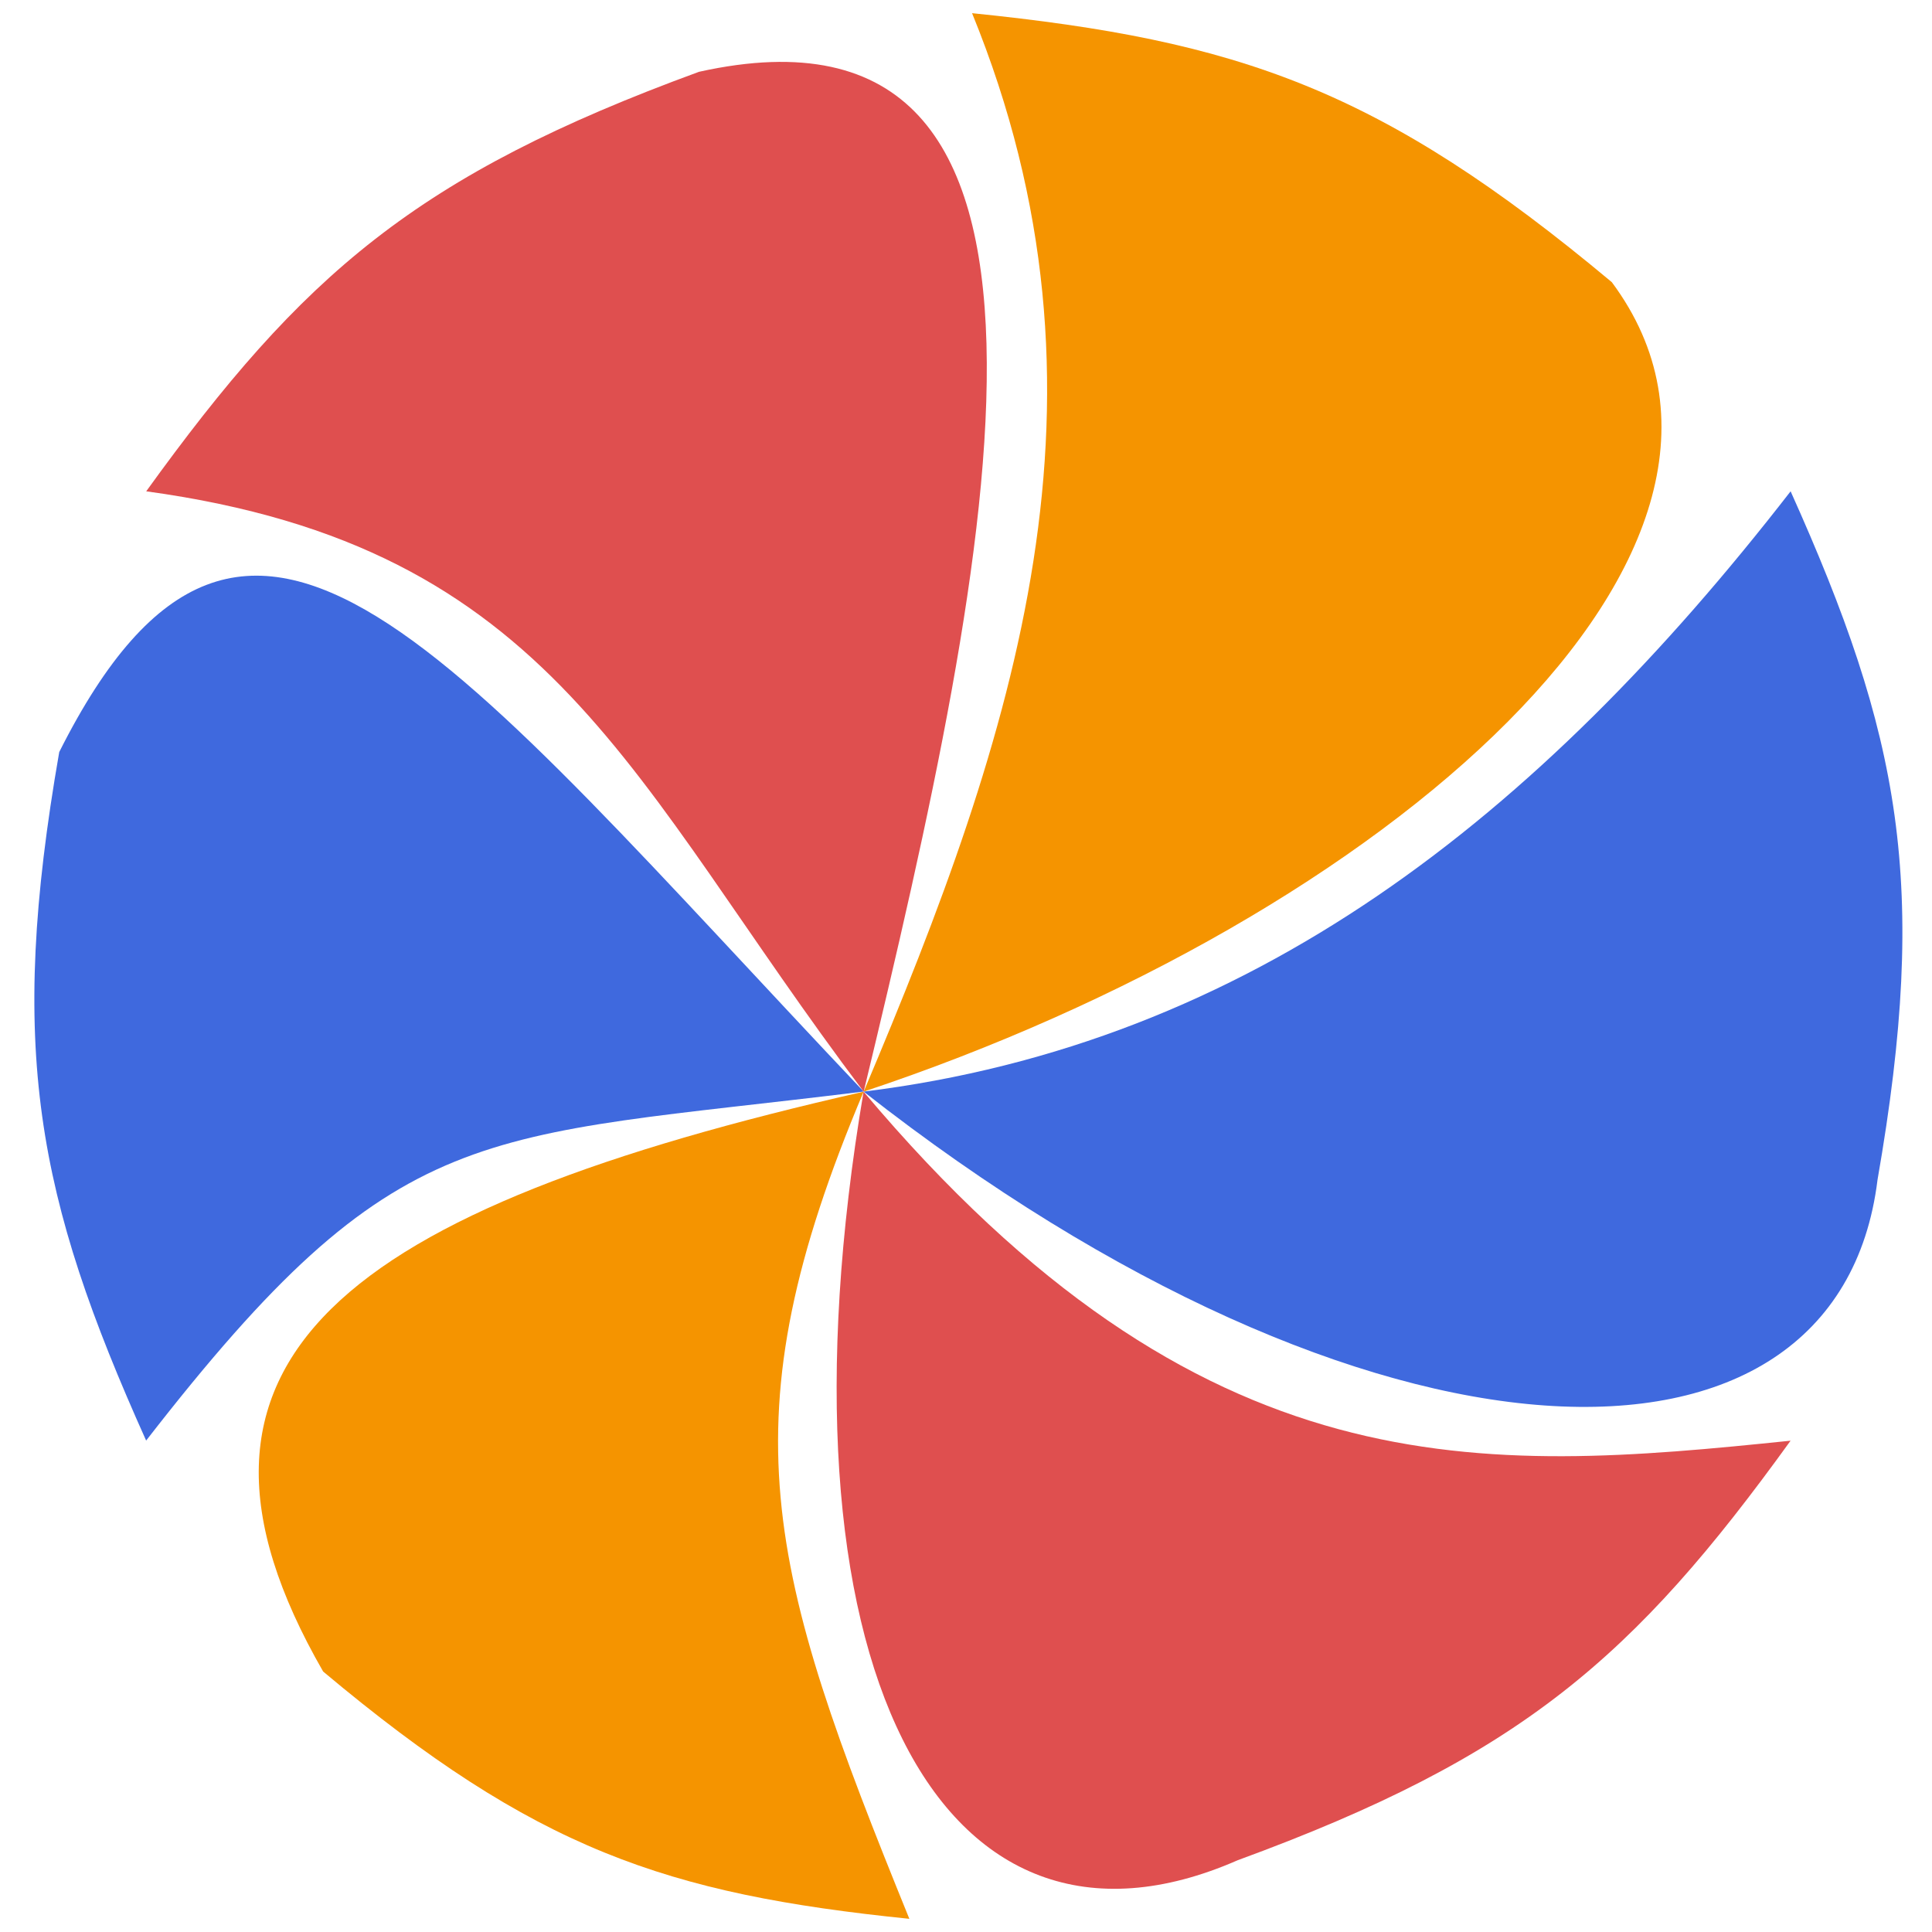
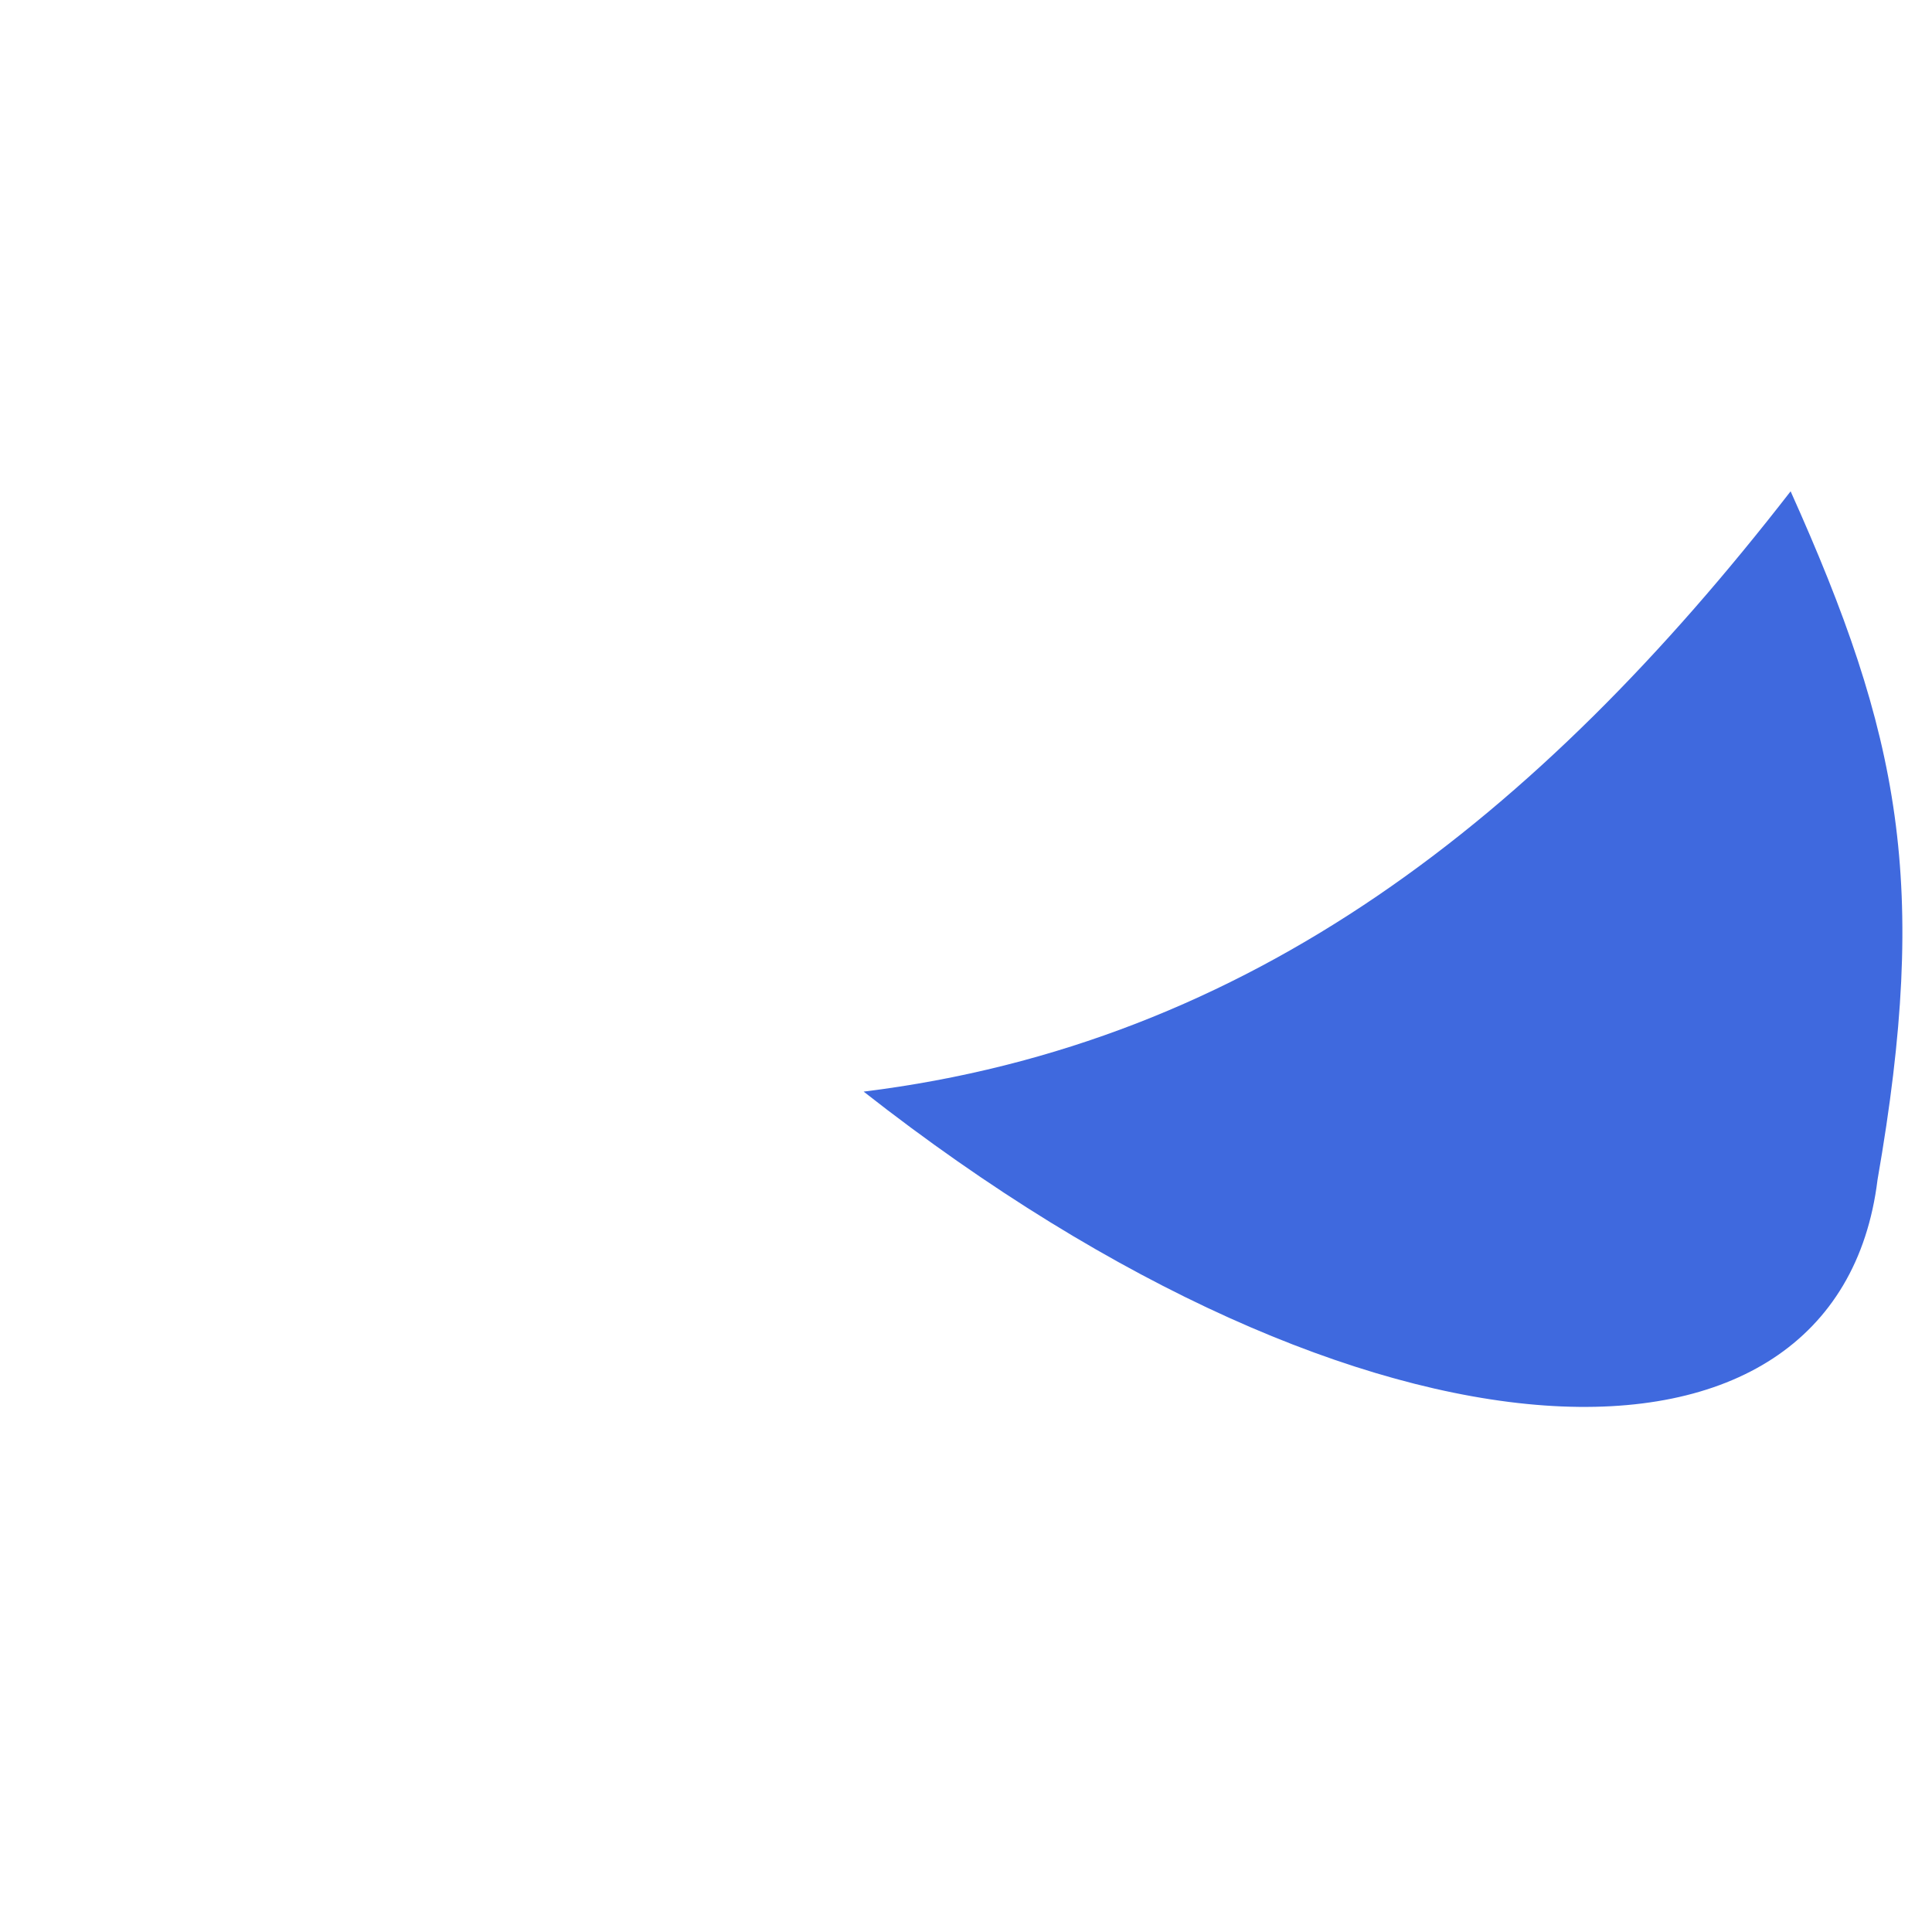
<svg xmlns="http://www.w3.org/2000/svg" width="100%" height="100%" viewBox="0 0 50 50" fill="none">
  <g clip-path="url(#clip0_2033_649)">
-     <path d="M25.157 0.341C29.193 10.231 26.29 18.949 22.352 28.251C35.856 23.761 46.841 14.2 41.714 7.303C35.727 2.299 32.045 1.043 25.157 0.341Z" fill="#F59400" />
    <path d="M46.341 12.715C39.793 21.155 32.376 27.011 22.351 28.251C35.383 38.478 47.557 38.923 48.59 30.534C49.93 22.847 49.177 19.031 46.341 12.715Z" fill="#3F69DE" />
-     <path d="M46.34 37.285C38.339 38.11 31.116 38.669 22.349 28.253C19.846 43.05 24.317 51.523 32.033 48.142C39.359 45.459 42.288 42.9 46.34 37.285Z" fill="#DF4F4F" />
-     <path d="M23.534 49.659C19.836 40.566 18.741 36.805 22.35 28.253C8.914 31.301 3.716 35.181 8.363 43.259C13.849 47.859 17.223 49.014 23.534 49.659Z" fill="#F59400" />
-     <path d="M3.782 37.282C10.33 28.842 12.326 29.489 22.351 28.249C11.638 16.935 6.422 9.727 1.533 19.463C0.193 27.15 0.946 30.966 3.782 37.282Z" fill="#3F69DE" />
-     <path d="M3.784 12.715C14.368 14.165 16.265 20.19 22.352 28.252C25.736 14.212 28.863 -0.531 18.091 1.858C10.764 4.541 7.836 7.101 3.784 12.715Z" fill="#DF4F4F" />
  </g>
  <defs>
    <clipPath id="clip0_2033_649">
      <rect width="50" height="50" fill="white" />
    </clipPath>
  </defs>
</svg>